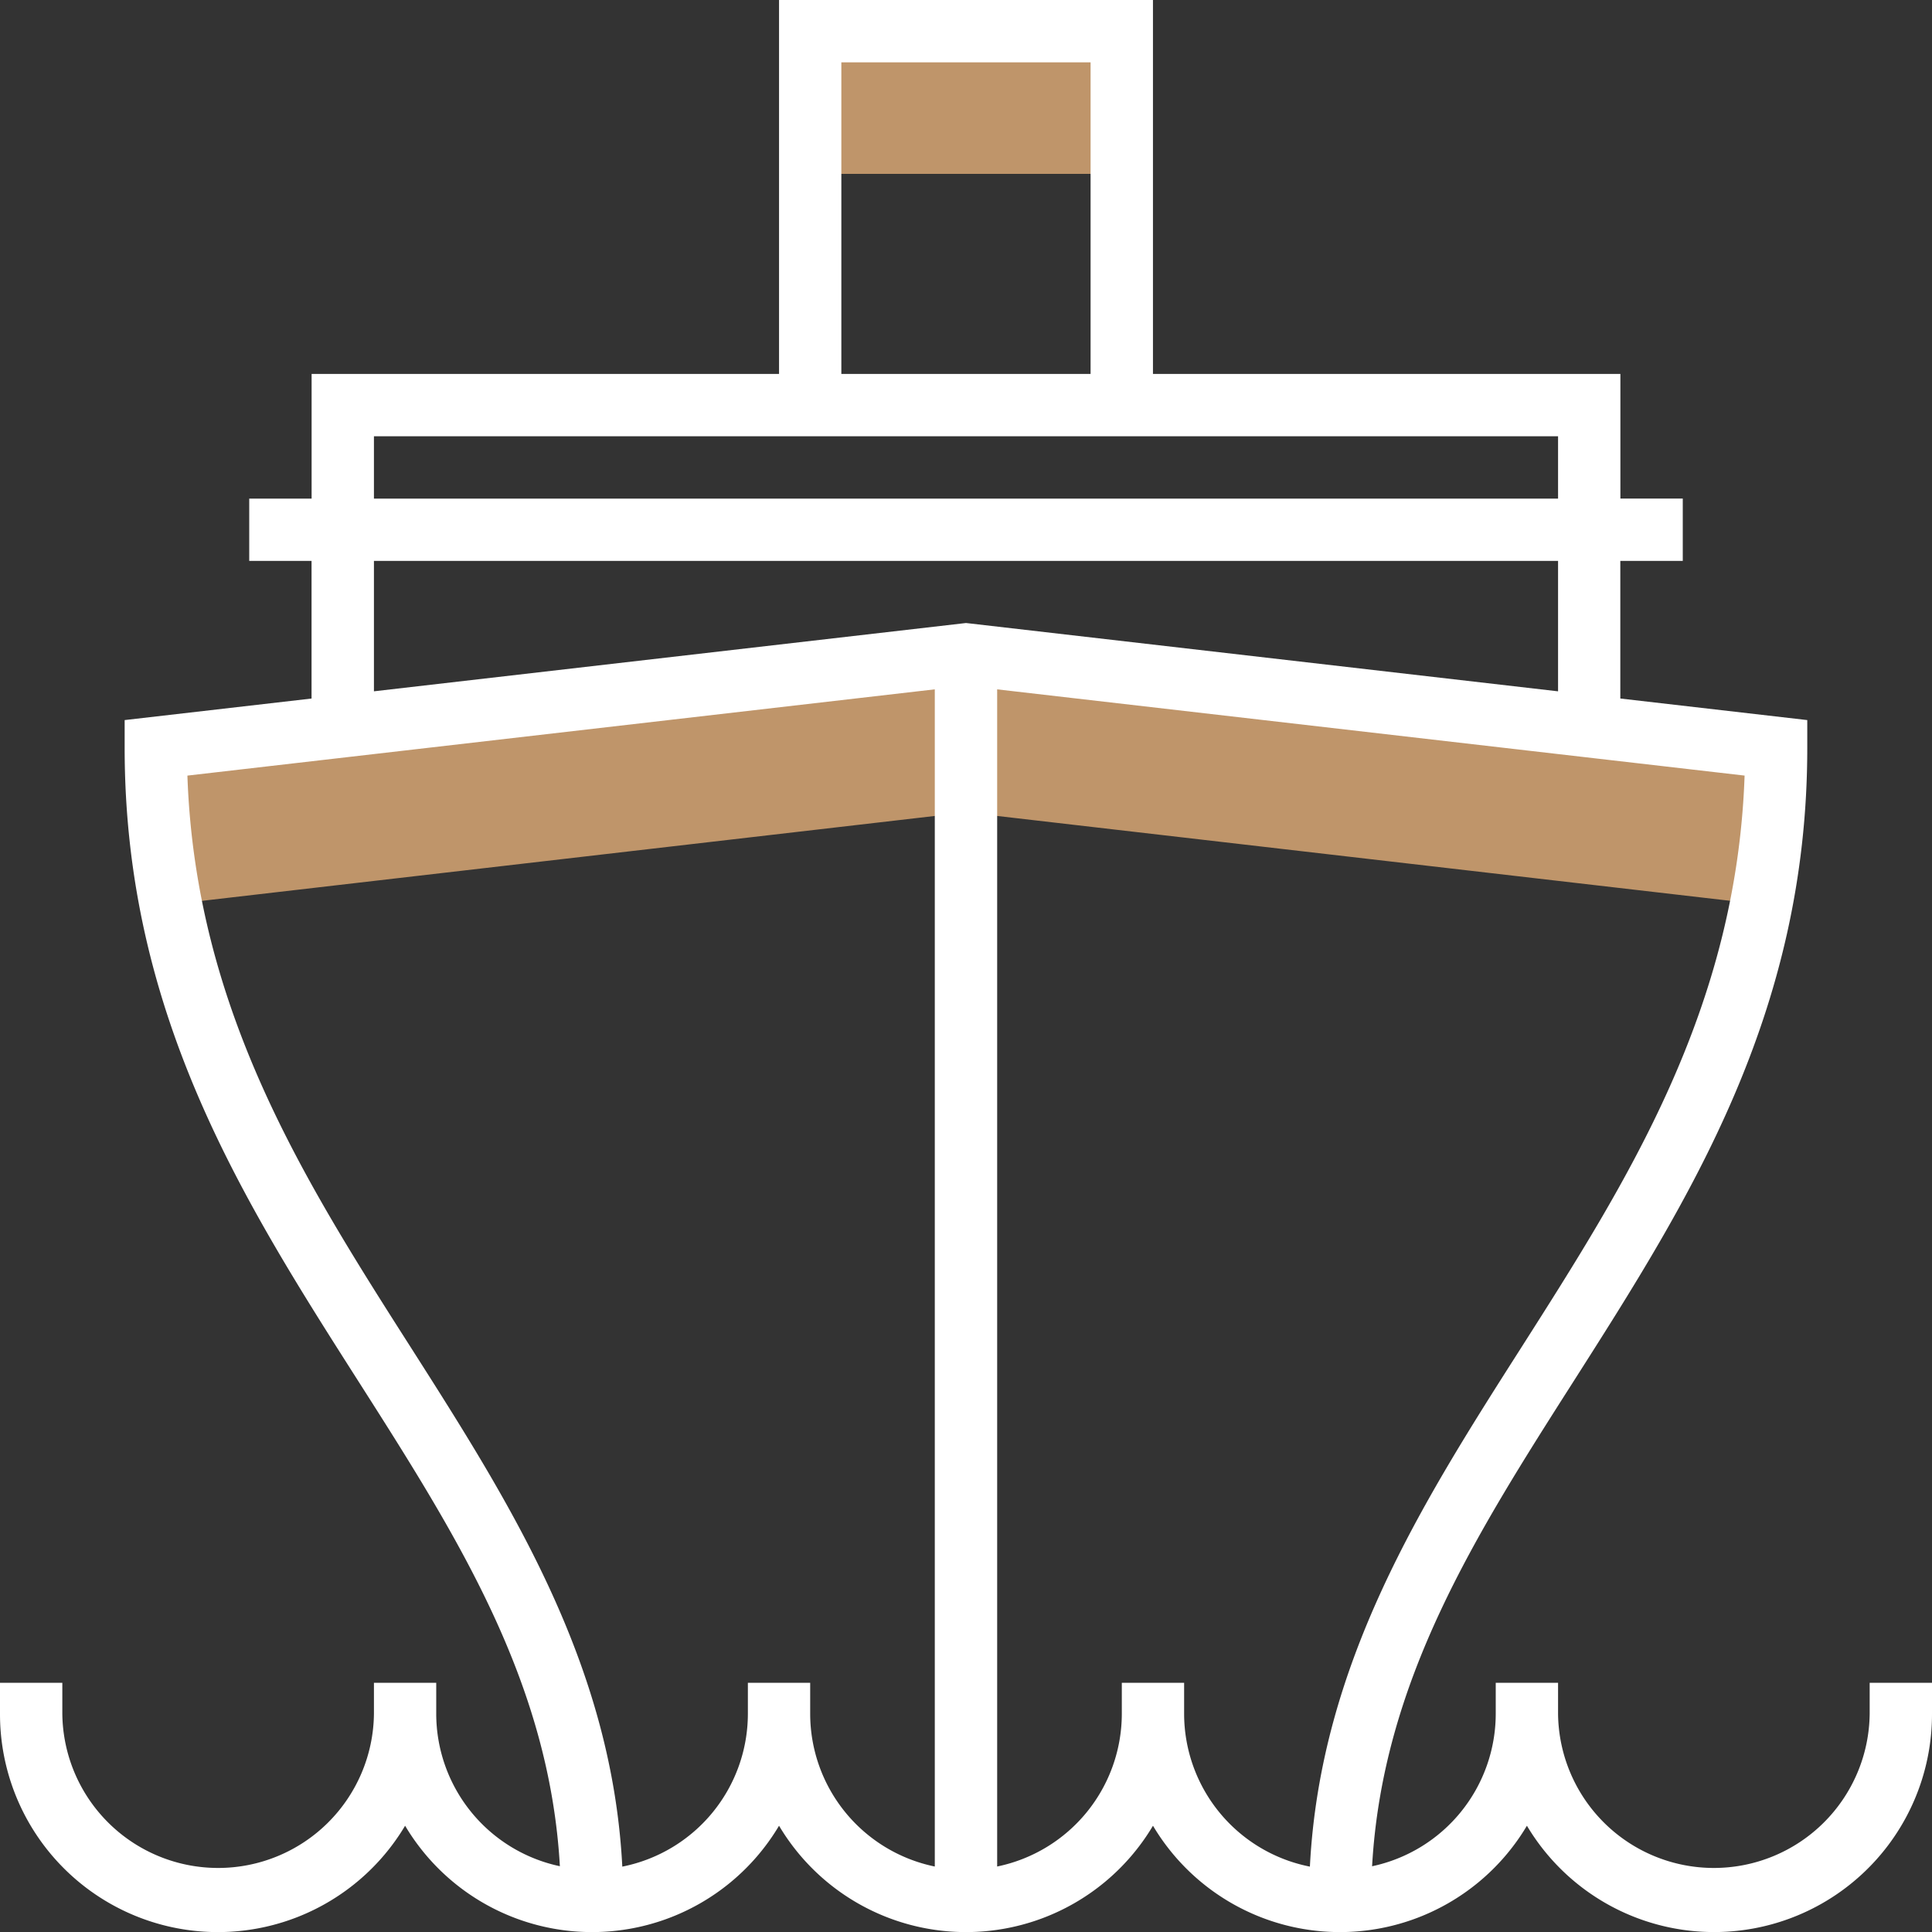
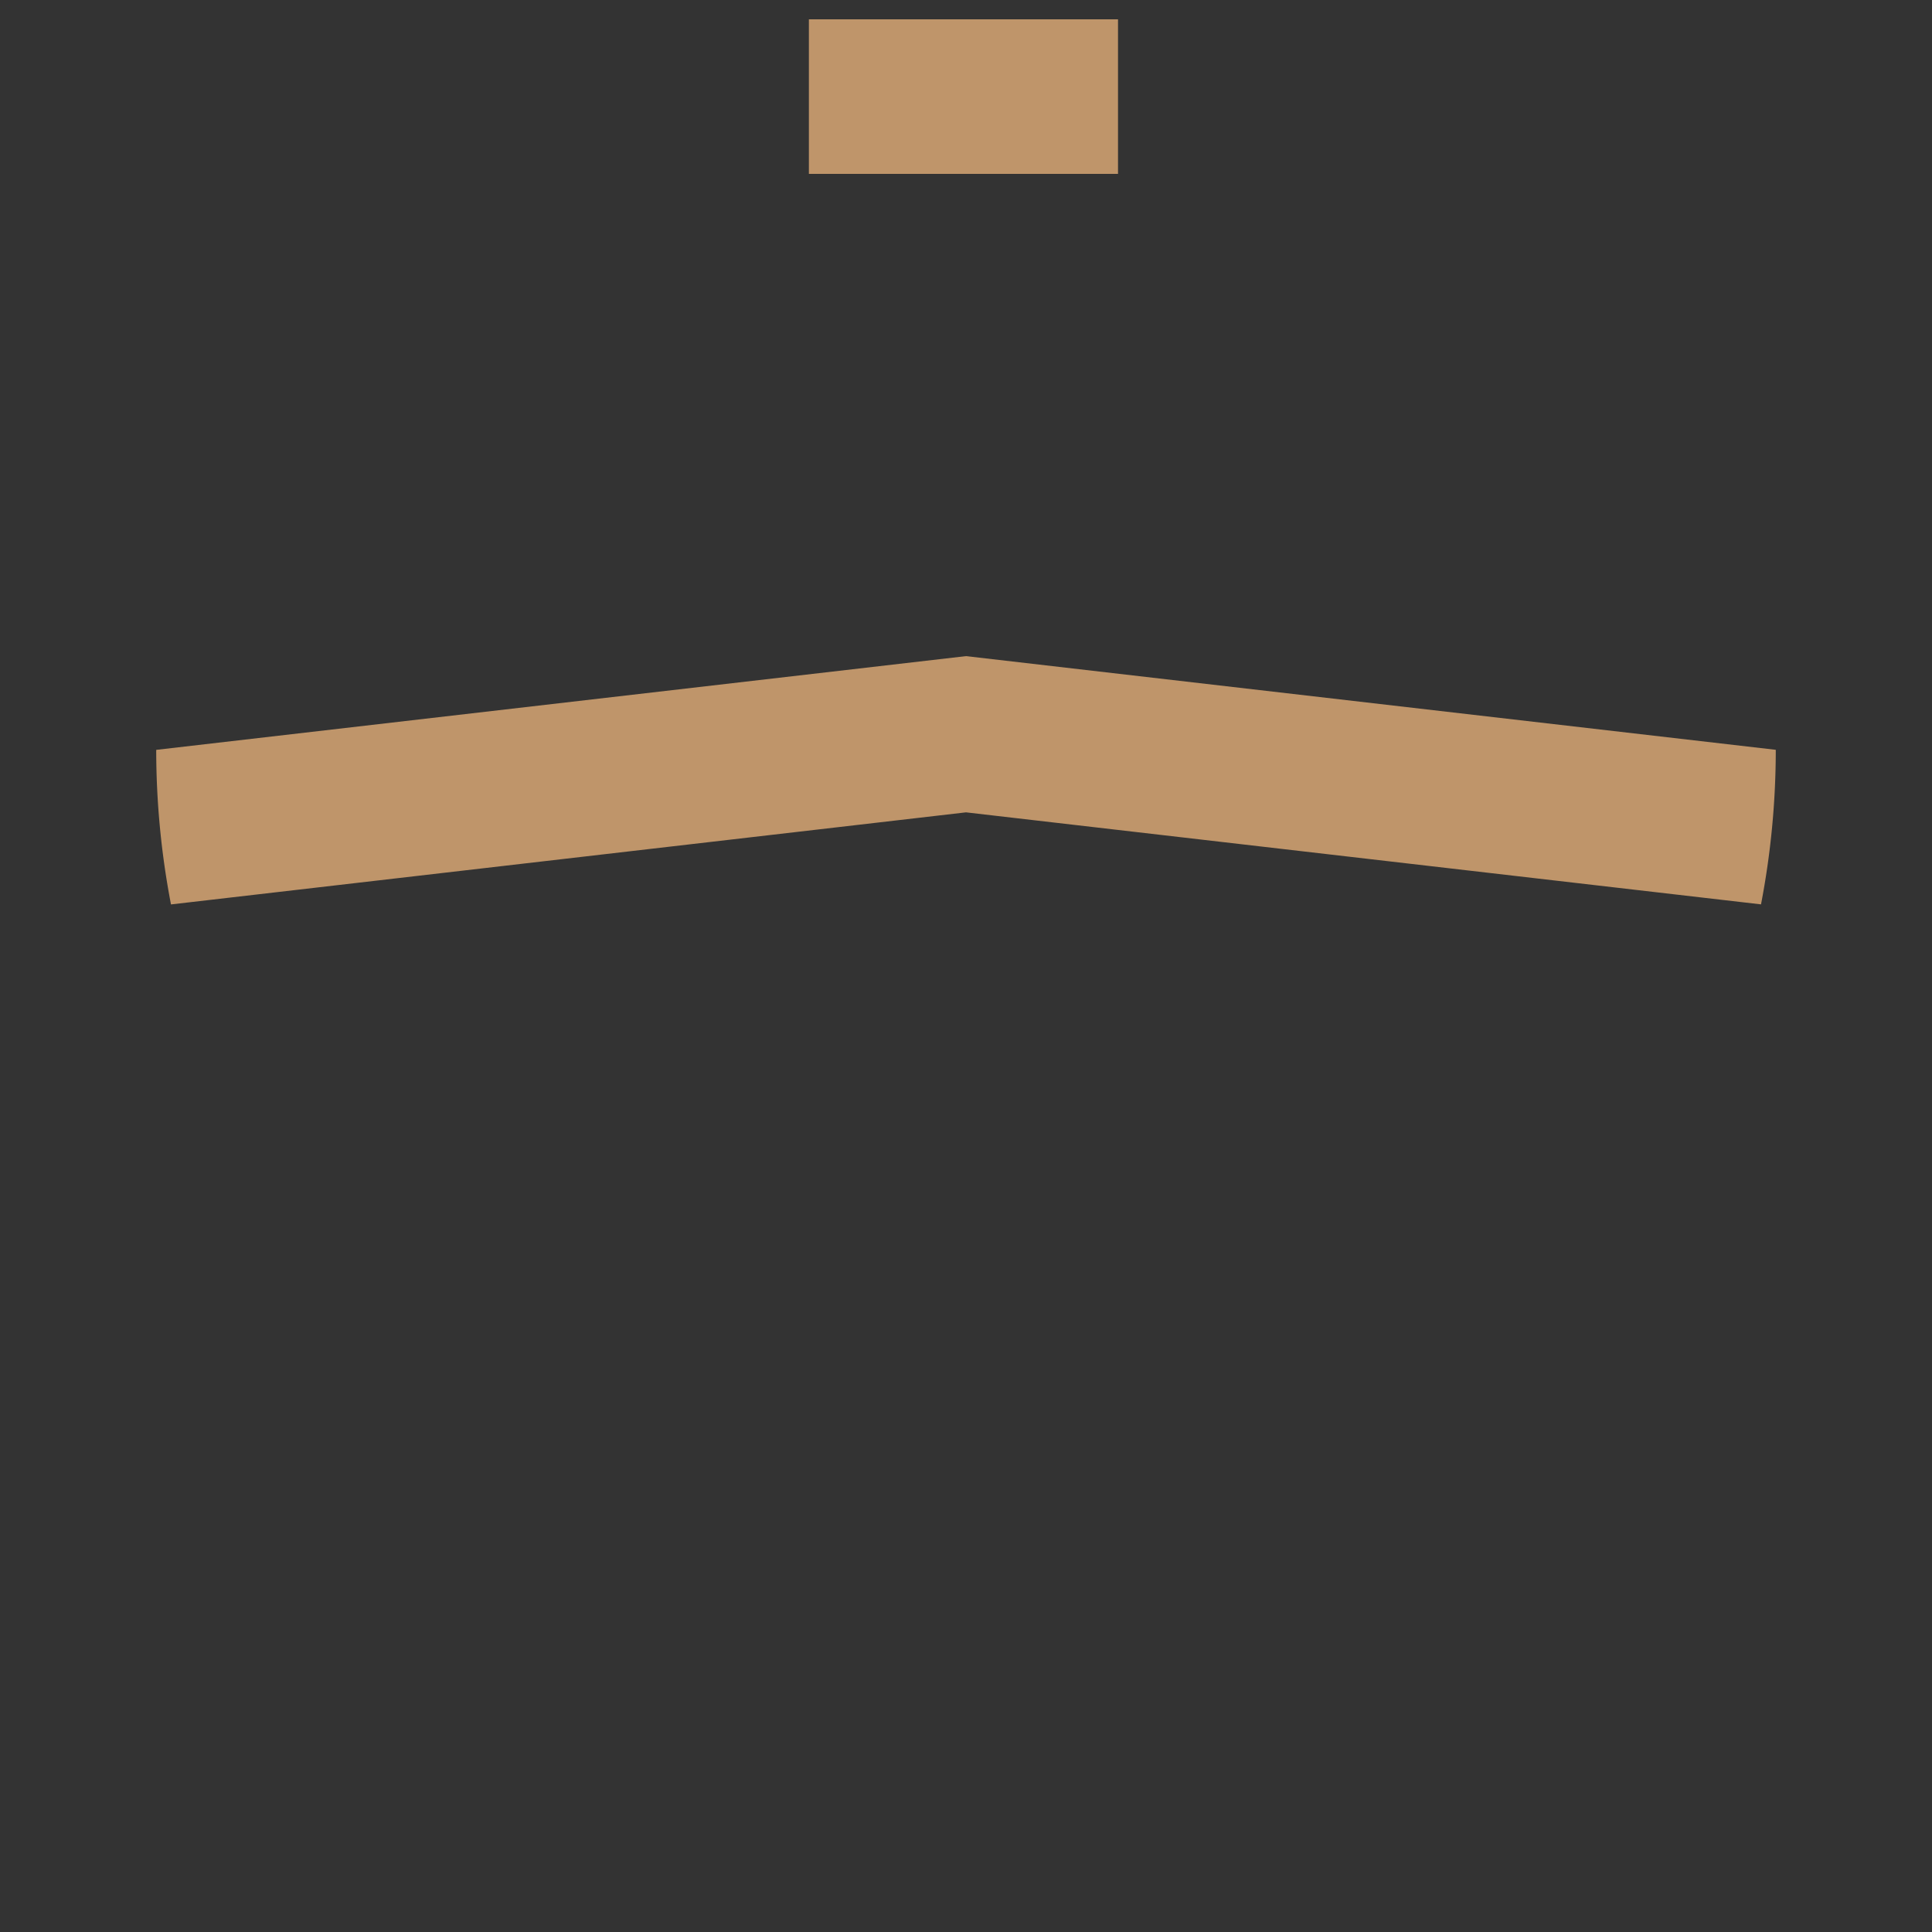
<svg xmlns="http://www.w3.org/2000/svg" id="plan" width="100" height="100" viewBox="0 0 100 100">
  <rect x="0" y="0" width="100" height="100" fill="#333333" stroke="none" />
  <g id="Group_107" data-name="Group 107" transform="translate(8.086 1)">
-     <path id="Path_36" data-name="Path 36" d="M81.914,176.086l41.15,4.763a42.4,42.4,0,0,0,.764-8L81.914,168,40,172.852a42.4,42.4,0,0,0,.764,8Z" transform="translate(-40 -135.039)" fill="#bf956a" />
+     <path id="Path_36" data-name="Path 36" d="M81.914,176.086l41.15,4.763a42.4,42.4,0,0,0,.764-8L81.914,168,40,172.852a42.4,42.4,0,0,0,.764,8" transform="translate(-40 -135.039)" fill="#bf956a" />
    <rect id="Rectangle_959" data-name="Rectangle 959" width="16" height="8" transform="translate(33.782)" fill="#bf956a" />
  </g>
-   <path id="Path_37" data-name="Path 37" d="M96.774,87.1V88.71a8.065,8.065,0,0,1-16.129,0V87.1H77.419V88.71a8.076,8.076,0,0,1-6.4,7.887c.54-9.577,5.345-17.124,10.419-25.085,5.952-9.339,12.106-19,12.106-32.8V37.271l-9.677-1.116V29.032H87.1V25.806H83.871V19.355H59.677V0H40.323V19.355H16.129v6.452H12.9v3.226h3.226v7.123L6.452,37.271V38.71c0,13.8,6.155,23.463,12.108,32.8,5.074,7.96,9.877,15.508,10.419,25.085a8.076,8.076,0,0,1-6.4-7.887V87.1H19.355V88.71a8.065,8.065,0,0,1-16.129,0V87.1H0V88.71A11.279,11.279,0,0,0,20.968,94.5a11.259,11.259,0,0,0,19.355,0,11.259,11.259,0,0,0,19.355,0,11.259,11.259,0,0,0,19.355,0A11.279,11.279,0,0,0,100,88.71V87.1ZM43.548,3.226h12.9V19.355h-12.9ZM19.355,22.581h61.29v3.226H19.355Zm0,6.452h61.29v6.75l-30.46-3.515L50,32.247,19.355,35.782ZM41.935,88.71V87.1H38.71V88.71a8.073,8.073,0,0,1-6.5,7.906c-.54-10.529-5.811-18.816-10.924-26.839C15.79,61.165,10.121,52.268,9.7,40.145l38.685-4.465V96.611A8.08,8.08,0,0,1,41.935,88.71Zm19.355,0V87.1H58.065V88.71a8.08,8.08,0,0,1-6.452,7.9V35.681L90.3,40.144c-.419,12.124-6.089,21.019-11.577,29.634C73.606,77.8,68.337,86.087,67.8,96.616A8.073,8.073,0,0,1,61.29,88.71Z" fill="#fff" />
</svg>